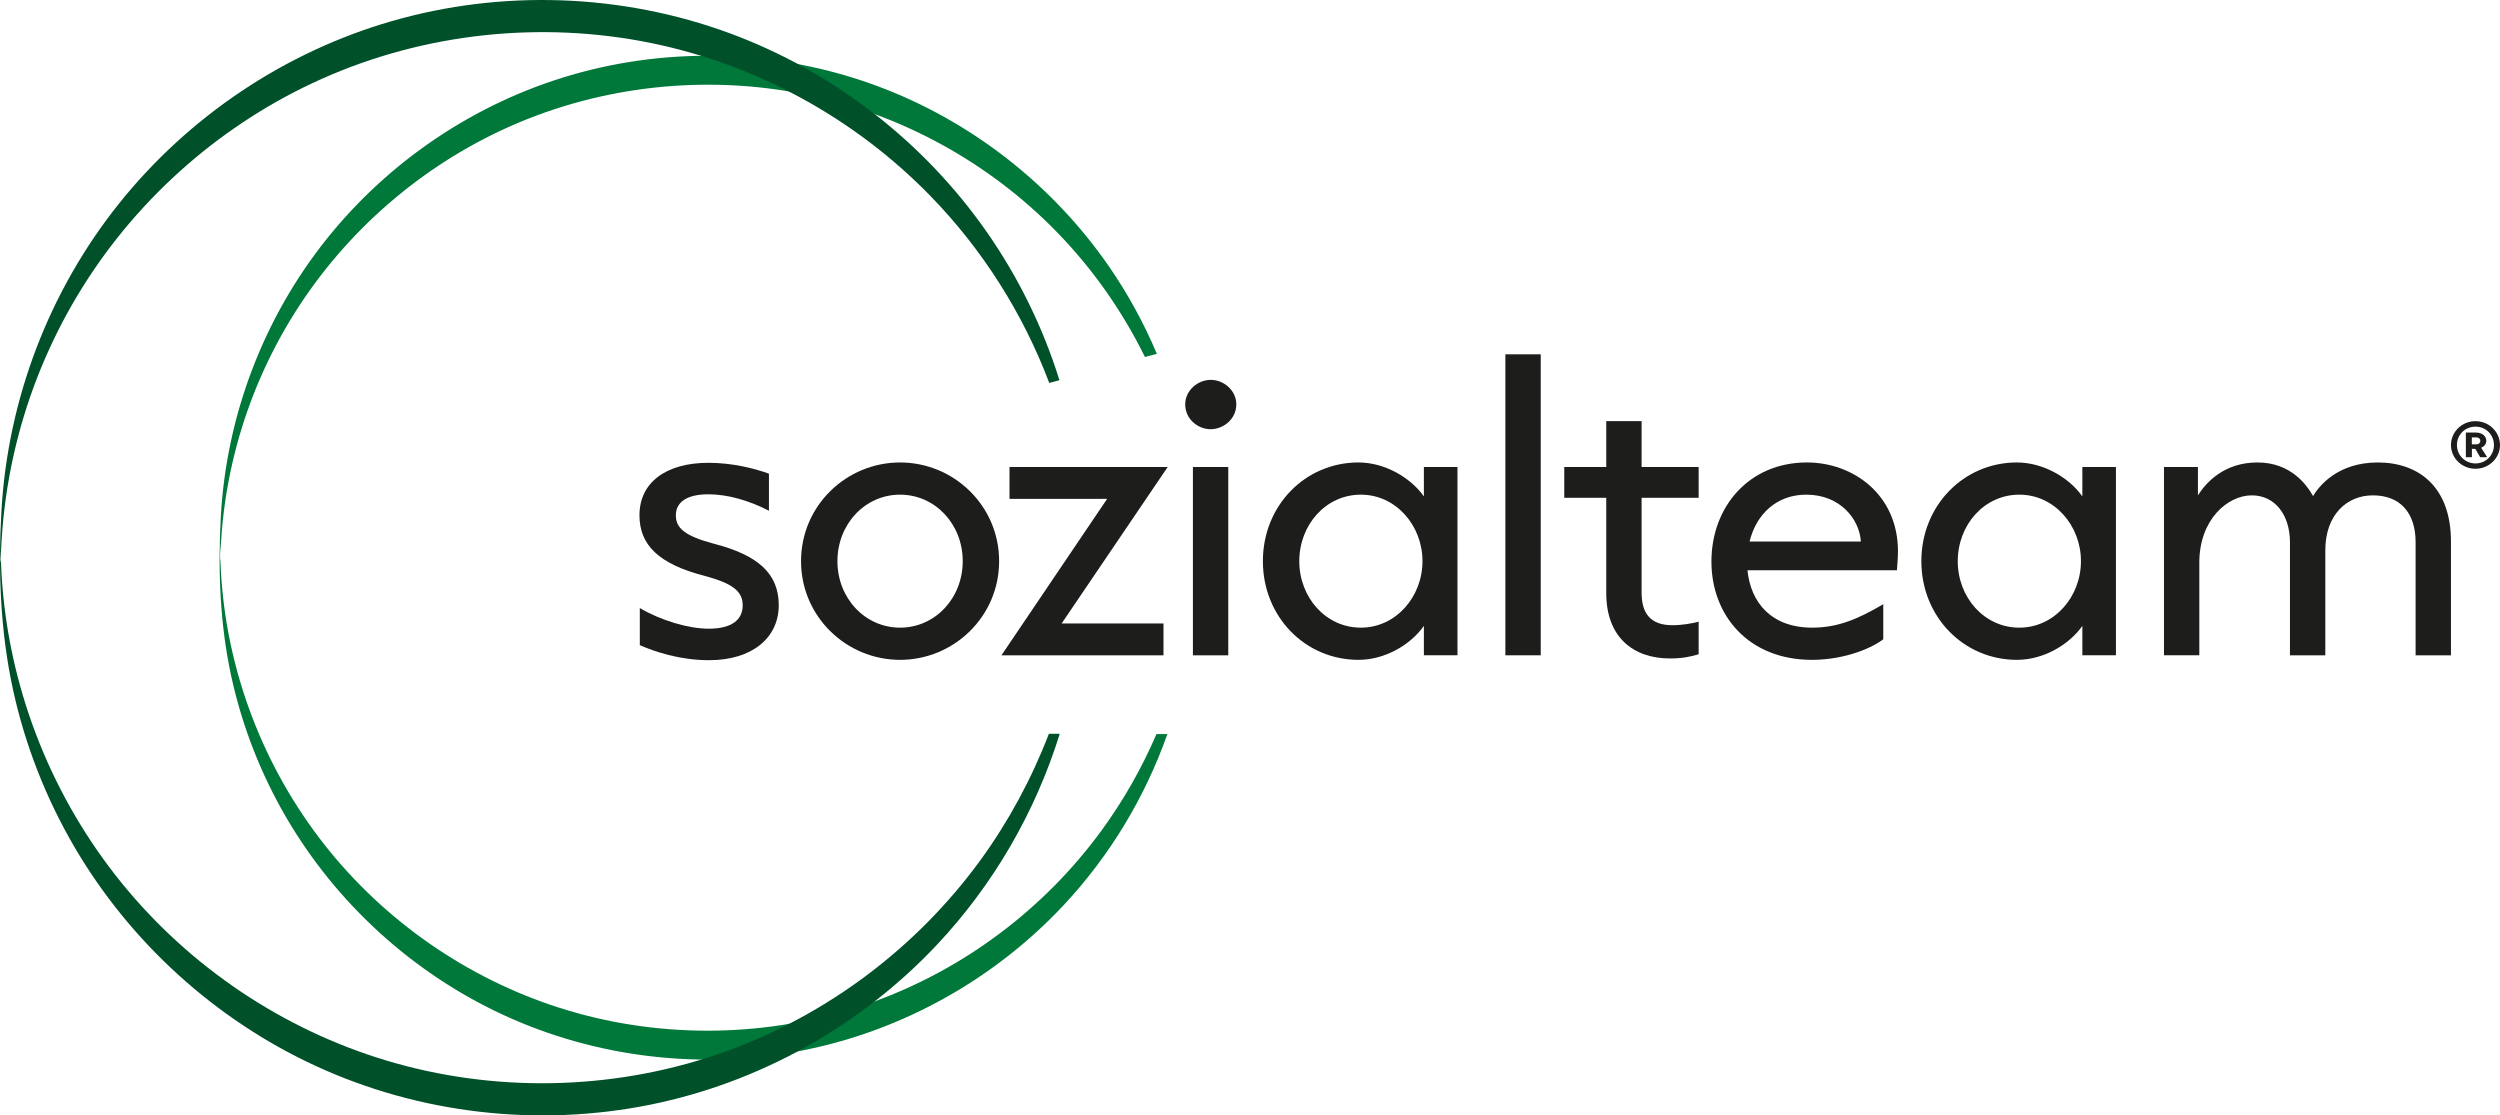
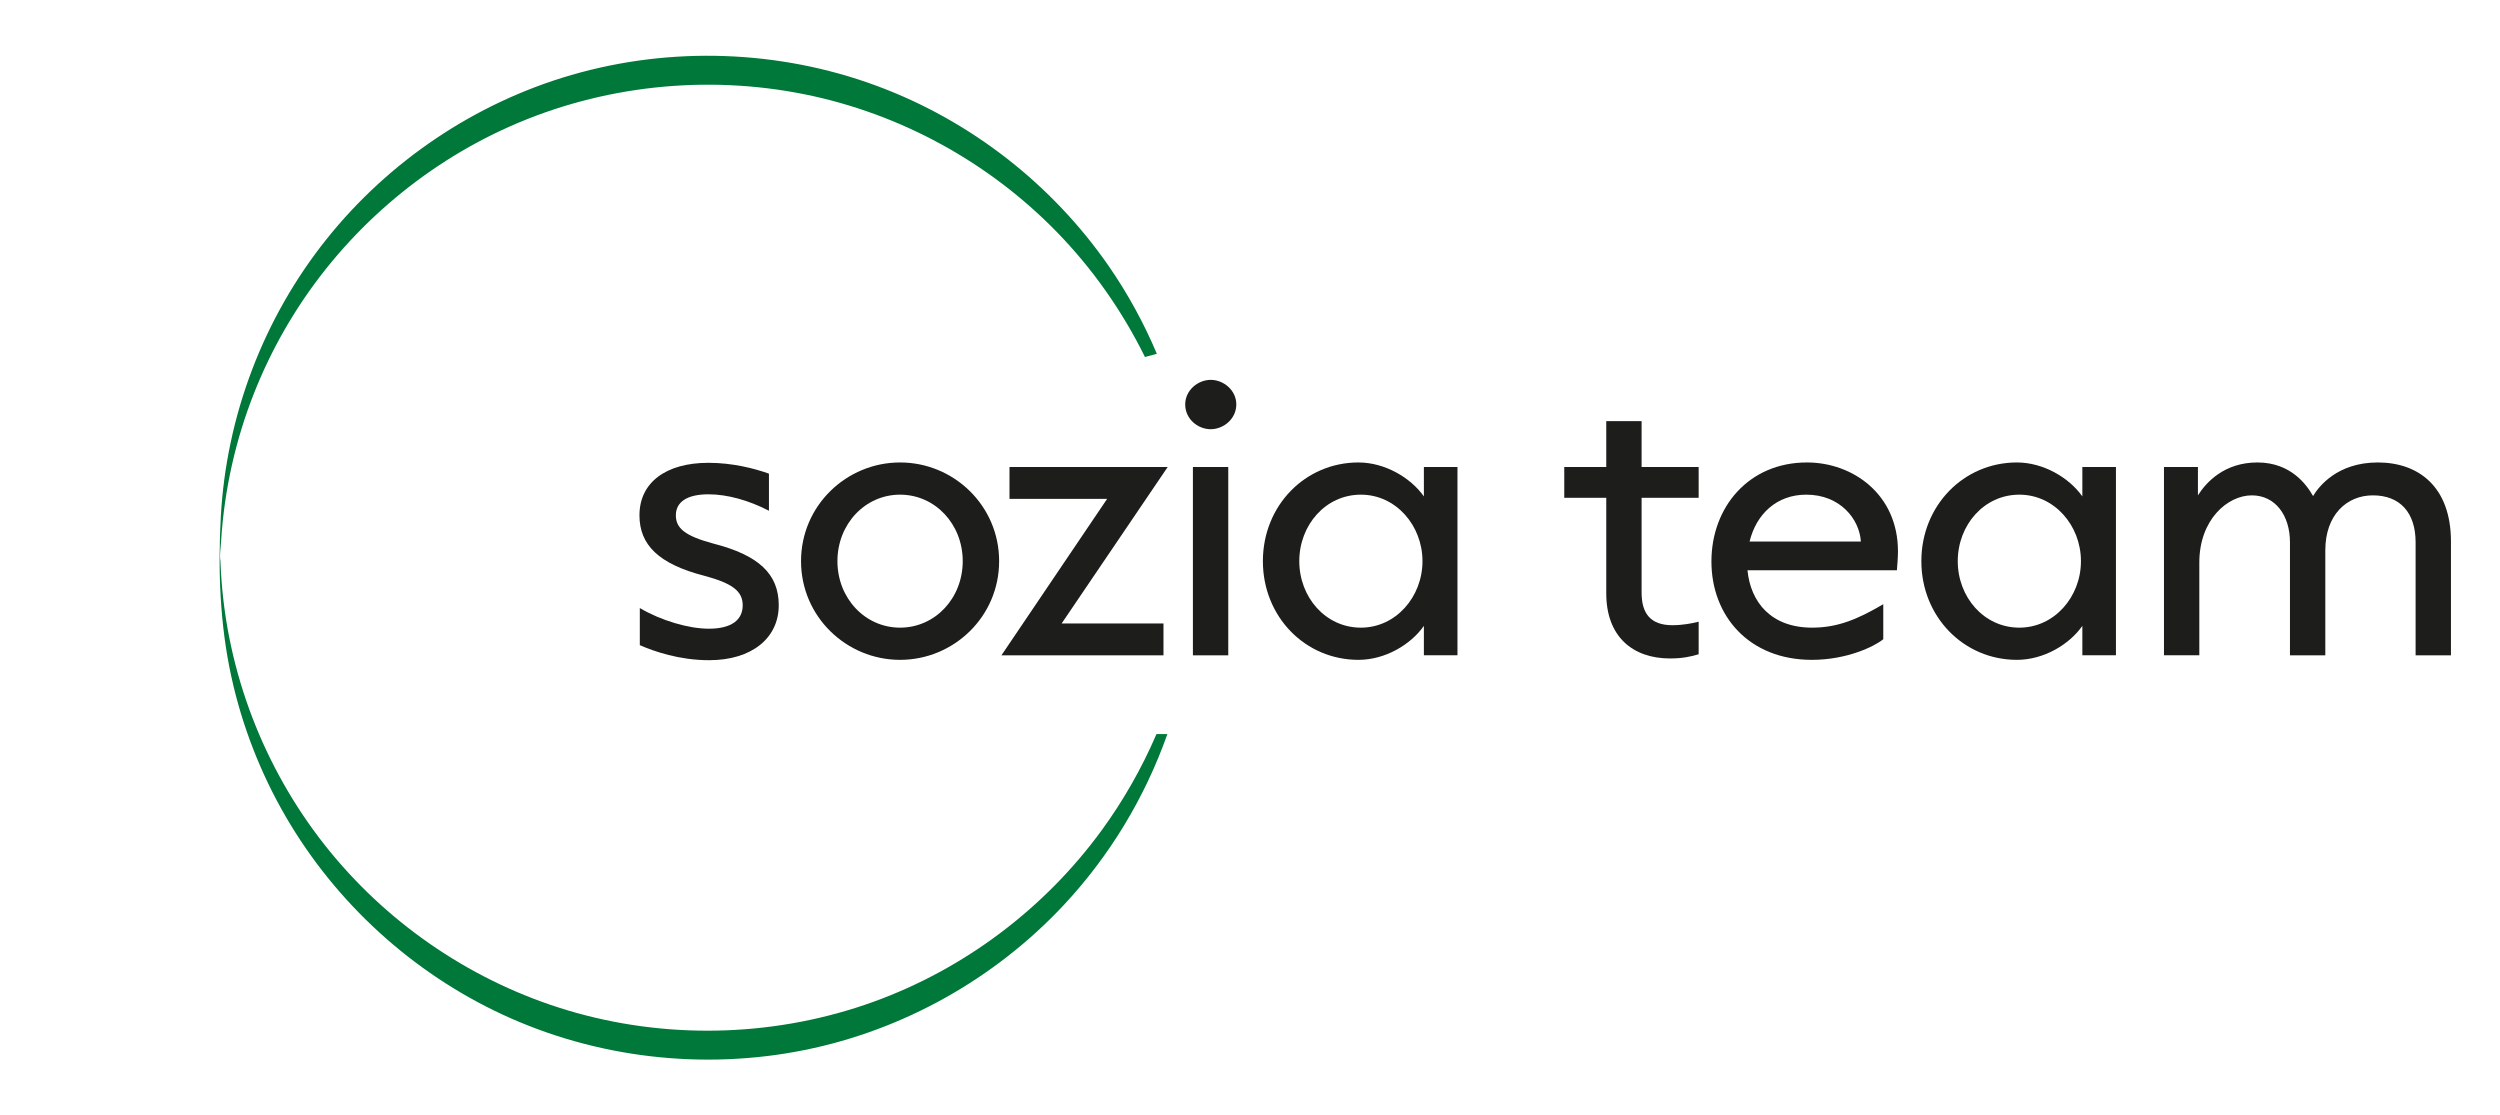
<svg xmlns="http://www.w3.org/2000/svg" id="b" data-name="Ebene 2" width="132.889mm" height="59.29mm" viewBox="0 0 376.692 168.066">
  <g id="c" data-name="Ebene 1">
    <g>
      <g>
        <g>
          <path d="M96.404,97.21v-5.59c3.217,1.898,7.383,3.111,10.389,3.111,3.428,0,5.115-1.318,5.115-3.533,0-2.162-1.634-3.322-5.748-4.43-6.961-1.793-9.808-4.693-9.808-9.123,0-4.957,4.008-7.91,10.388-7.91,3.639,0,6.909,.844,9.123,1.635v5.59c-3.058-1.582-6.275-2.479-9.123-2.479-3.216,0-4.904,1.16-4.904,3.164,0,1.951,1.371,3.112,5.695,4.272,6.75,1.74,9.809,4.535,9.809,9.281,0,4.904-4.008,8.279-10.494,8.279-4.483,0-8.279-1.318-10.442-2.267Z" fill="#1d1d1b" />
          <path d="M120.697,84.553c0-8.384,6.856-14.871,14.924-14.871s14.924,6.487,14.924,14.871-6.856,14.872-14.924,14.872-14.924-6.487-14.924-14.872Zm24.363,0c0-5.589-4.166-10.019-9.439-10.019s-9.44,4.43-9.44,10.019,4.166,10.02,9.44,10.02,9.439-4.43,9.439-10.02Z" fill="#1d1d1b" />
          <path d="M150.894,98.739l15.926-23.572h-14.713v-4.799h23.836l-15.978,23.572h15.345v4.799h-24.416Z" fill="#1d1d1b" />
          <path d="M178.583,60.928c0-2.109,1.899-3.691,3.85-3.691s3.85,1.582,3.85,3.691c0,2.215-1.952,3.744-3.85,3.744-1.951,0-3.85-1.529-3.85-3.744Zm1.16,37.811v-28.371h5.327v28.371h-5.327Z" fill="#1d1d1b" />
          <path d="M190.288,84.553c0-8.384,6.381-14.871,14.397-14.871,3.955,0,7.857,2.268,9.861,5.116v-4.43h5.062v28.371h-5.062v-4.43c-2.004,2.848-5.854,5.116-9.861,5.116-8.016,0-14.397-6.487-14.397-14.872Zm24.047,0c0-5.378-4.008-10.019-9.281-10.019-5.326,0-9.282,4.588-9.282,10.019s3.956,10.02,9.282,10.02c5.273,0,9.281-4.641,9.281-10.02Z" fill="#1d1d1b" />
-           <path d="M226.825,98.739V53.387h5.327v45.352h-5.327Z" fill="#1d1d1b" />
          <path d="M242.026,89.405v-14.396h-6.328v-4.641h6.328v-6.909h5.326v6.909h8.596v4.641h-8.596v14.291c0,3.164,1.371,4.904,4.641,4.904,1.529,0,2.9-.264,3.955-.528v4.905c-1.213,.369-2.479,.633-4.324,.633-5.59,0-9.598-3.27-9.598-9.809Z" fill="#1d1d1b" />
          <path d="M285.821,85.925h-22.517c.474,4.798,3.533,8.648,9.756,8.648,3.955,0,7.013-1.371,10.705-3.533v5.273c-1.266,1.055-5.432,3.112-10.758,3.112-9.492,0-15.135-6.645-15.135-14.819,0-8.226,5.643-14.924,14.397-14.924,6.908,0,13.711,4.799,13.711,13.395,0,1.002-.106,2.057-.159,2.848Zm-5.431-4.325c-.211-3.375-3.112-7.066-8.227-7.066-4.482,0-7.541,2.953-8.543,7.066h16.77Z" fill="#1d1d1b" />
          <path d="M289.504,84.553c0-8.384,6.381-14.871,14.397-14.871,3.955,0,7.857,2.268,9.861,5.116v-4.43h5.062v28.371h-5.062v-4.43c-2.004,2.848-5.854,5.116-9.861,5.116-8.016,0-14.397-6.487-14.397-14.872Zm24.047,0c0-5.378-4.008-10.019-9.281-10.019-5.326,0-9.282,4.588-9.282,10.019s3.956,10.02,9.282,10.02c5.273,0,9.281-4.641,9.281-10.02Z" fill="#1d1d1b" />
          <path d="M326.061,98.739v-28.371h5.116v4.271c1.265-2.004,4.008-4.957,8.965-4.957,5.115,0,7.488,3.481,8.384,5.063,.844-1.424,3.639-5.063,9.756-5.063s11.022,3.639,11.022,11.918v17.139h-5.327v-17.033c0-4.43-2.32-7.067-6.433-7.067-3.955,0-7.172,2.954-7.172,8.28v15.82h-5.326v-17.033c0-4.061-2.215-7.067-5.748-7.067-3.639,0-7.91,3.639-7.91,10.125v13.975h-5.327Z" fill="#1d1d1b" />
        </g>
-         <path d="M369.304,67.057c0-1.979,1.644-3.598,3.694-3.598,2.038,0,3.693,1.619,3.693,3.598,0,1.967-1.655,3.574-3.693,3.574-2.051,0-3.694-1.607-3.694-3.574Zm6.477,0c0-1.559-1.224-2.771-2.782-2.771-1.571,0-2.795,1.212-2.795,2.771,0,1.535,1.224,2.771,2.795,2.771,1.559,0,2.782-1.223,2.782-2.771Zm-4.233,1.835v-3.718h1.535c.911,0,1.547,.552,1.547,1.235,0,.432-.228,.815-.779,1.056l.911,1.427h-1.056l-.731-1.259h-.516v1.259h-.911Zm.899-1.942h.659c.42,0,.624-.24,.624-.516s-.192-.528-.624-.528h-.659v1.044Z" fill="#1d1d1b" />
      </g>
      <path d="M174.254,110.605c-2.216,5.157-5.008,10.054-8.275,14.526-8.591,11.763-20.664,20.861-34.367,25.816-14.278,5.162-30.101,5.749-44.728,1.679-14.082-3.919-26.826-12.12-36.284-23.259-9.575-11.277-15.583-25.367-17.064-40.088-.098-.977-.177-1.957-.235-2.937-.027-.45-.049-.9-.068-1.351-.009-.226-.018-.452-.025-.678-.009-.266-.015-.533-.02-.8v1.036c-.124-.886,.06-1.936,.113-2.828,.065-1.092,.154-2.182,.269-3.27,.397-3.776,1.086-7.521,2.063-11.19,1.89-7.1,4.861-13.904,8.774-20.121,7.747-12.31,19.146-22.199,32.442-28.101,13.861-6.153,29.554-7.827,44.414-4.824,14.386,2.907,27.726,10.225,37.966,20.732,5.403,5.544,9.882,11.931,13.291,18.846l1.79-.485c-1.954-4.625-4.372-9.053-7.227-13.183-8.558-12.377-20.898-21.987-35.016-27.203-14.65-5.413-30.969-5.977-45.966-1.622-14.492,4.208-27.499,12.962-36.911,24.75-9.497,11.893-15.085,26.611-15.919,41.804-.442,8.05-.135,16.235,1.591,24.127,1.622,7.414,4.408,14.563,8.225,21.122,7.529,12.939,19.018,23.437,32.593,29.75,14.143,6.578,30.299,8.447,45.583,5.355,14.858-3.006,28.586-10.708,38.951-21.762,6.966-7.429,12.306-16.277,15.684-25.838l-1.645-.004Z" fill="#007839" />
-       <path d="M158.041,110.569c-2.618,6.822-6.134,13.312-10.371,19.115-9.544,13.073-22.953,23.18-38.177,28.692-15.912,5.761-33.558,6.4-49.852,1.835-15.637-4.38-29.781-13.515-40.267-25.907C8.756,121.754,2.105,106.087,.487,89.725c-.108-1.088-.193-2.178-.256-3.27-.032-.564-.059-1.128-.08-1.692-.008-.226-.016-.453-.022-.679-.006-.205-.01-.411-.014-.616,.023-.197,.044-.378,.049-.506,.019-.451,.041-.902,.067-1.353,.069-1.203,.166-2.404,.289-3.603,.429-4.168,1.178-8.302,2.243-12.354,2.075-7.897,5.353-15.469,9.68-22.393,8.593-13.749,21.279-24.802,36.092-31.399,15.441-6.877,32.939-8.752,49.499-5.389,15.982,3.245,30.794,11.38,42.165,23.062,7.838,8.053,13.943,17.695,17.9,28.17l1.535-.416c-2.478-7.947-6.184-15.501-10.947-22.327-9.505-13.622-23.149-24.199-38.738-29.949C93.713-.978,75.639-1.614,59.015,3.187c-16.109,4.653-30.576,14.361-41.052,27.445C7.418,43.801,1.19,60.099,.218,76.937c-.522,9.049-.176,18.264,1.776,27.134,1.818,8.263,4.939,16.229,9.211,23.532,8.401,14.363,21.198,26.002,36.305,32.982,15.689,7.249,33.591,9.292,50.524,5.854,16.453-3.341,31.657-11.866,43.152-24.094,8.496-9.038,14.826-19.972,18.49-31.773l-1.634-.004ZM.112,83.499v1.258c-.109-.261-.052-.803,0-1.258Z" fill="#00512a" />
    </g>
  </g>
</svg>